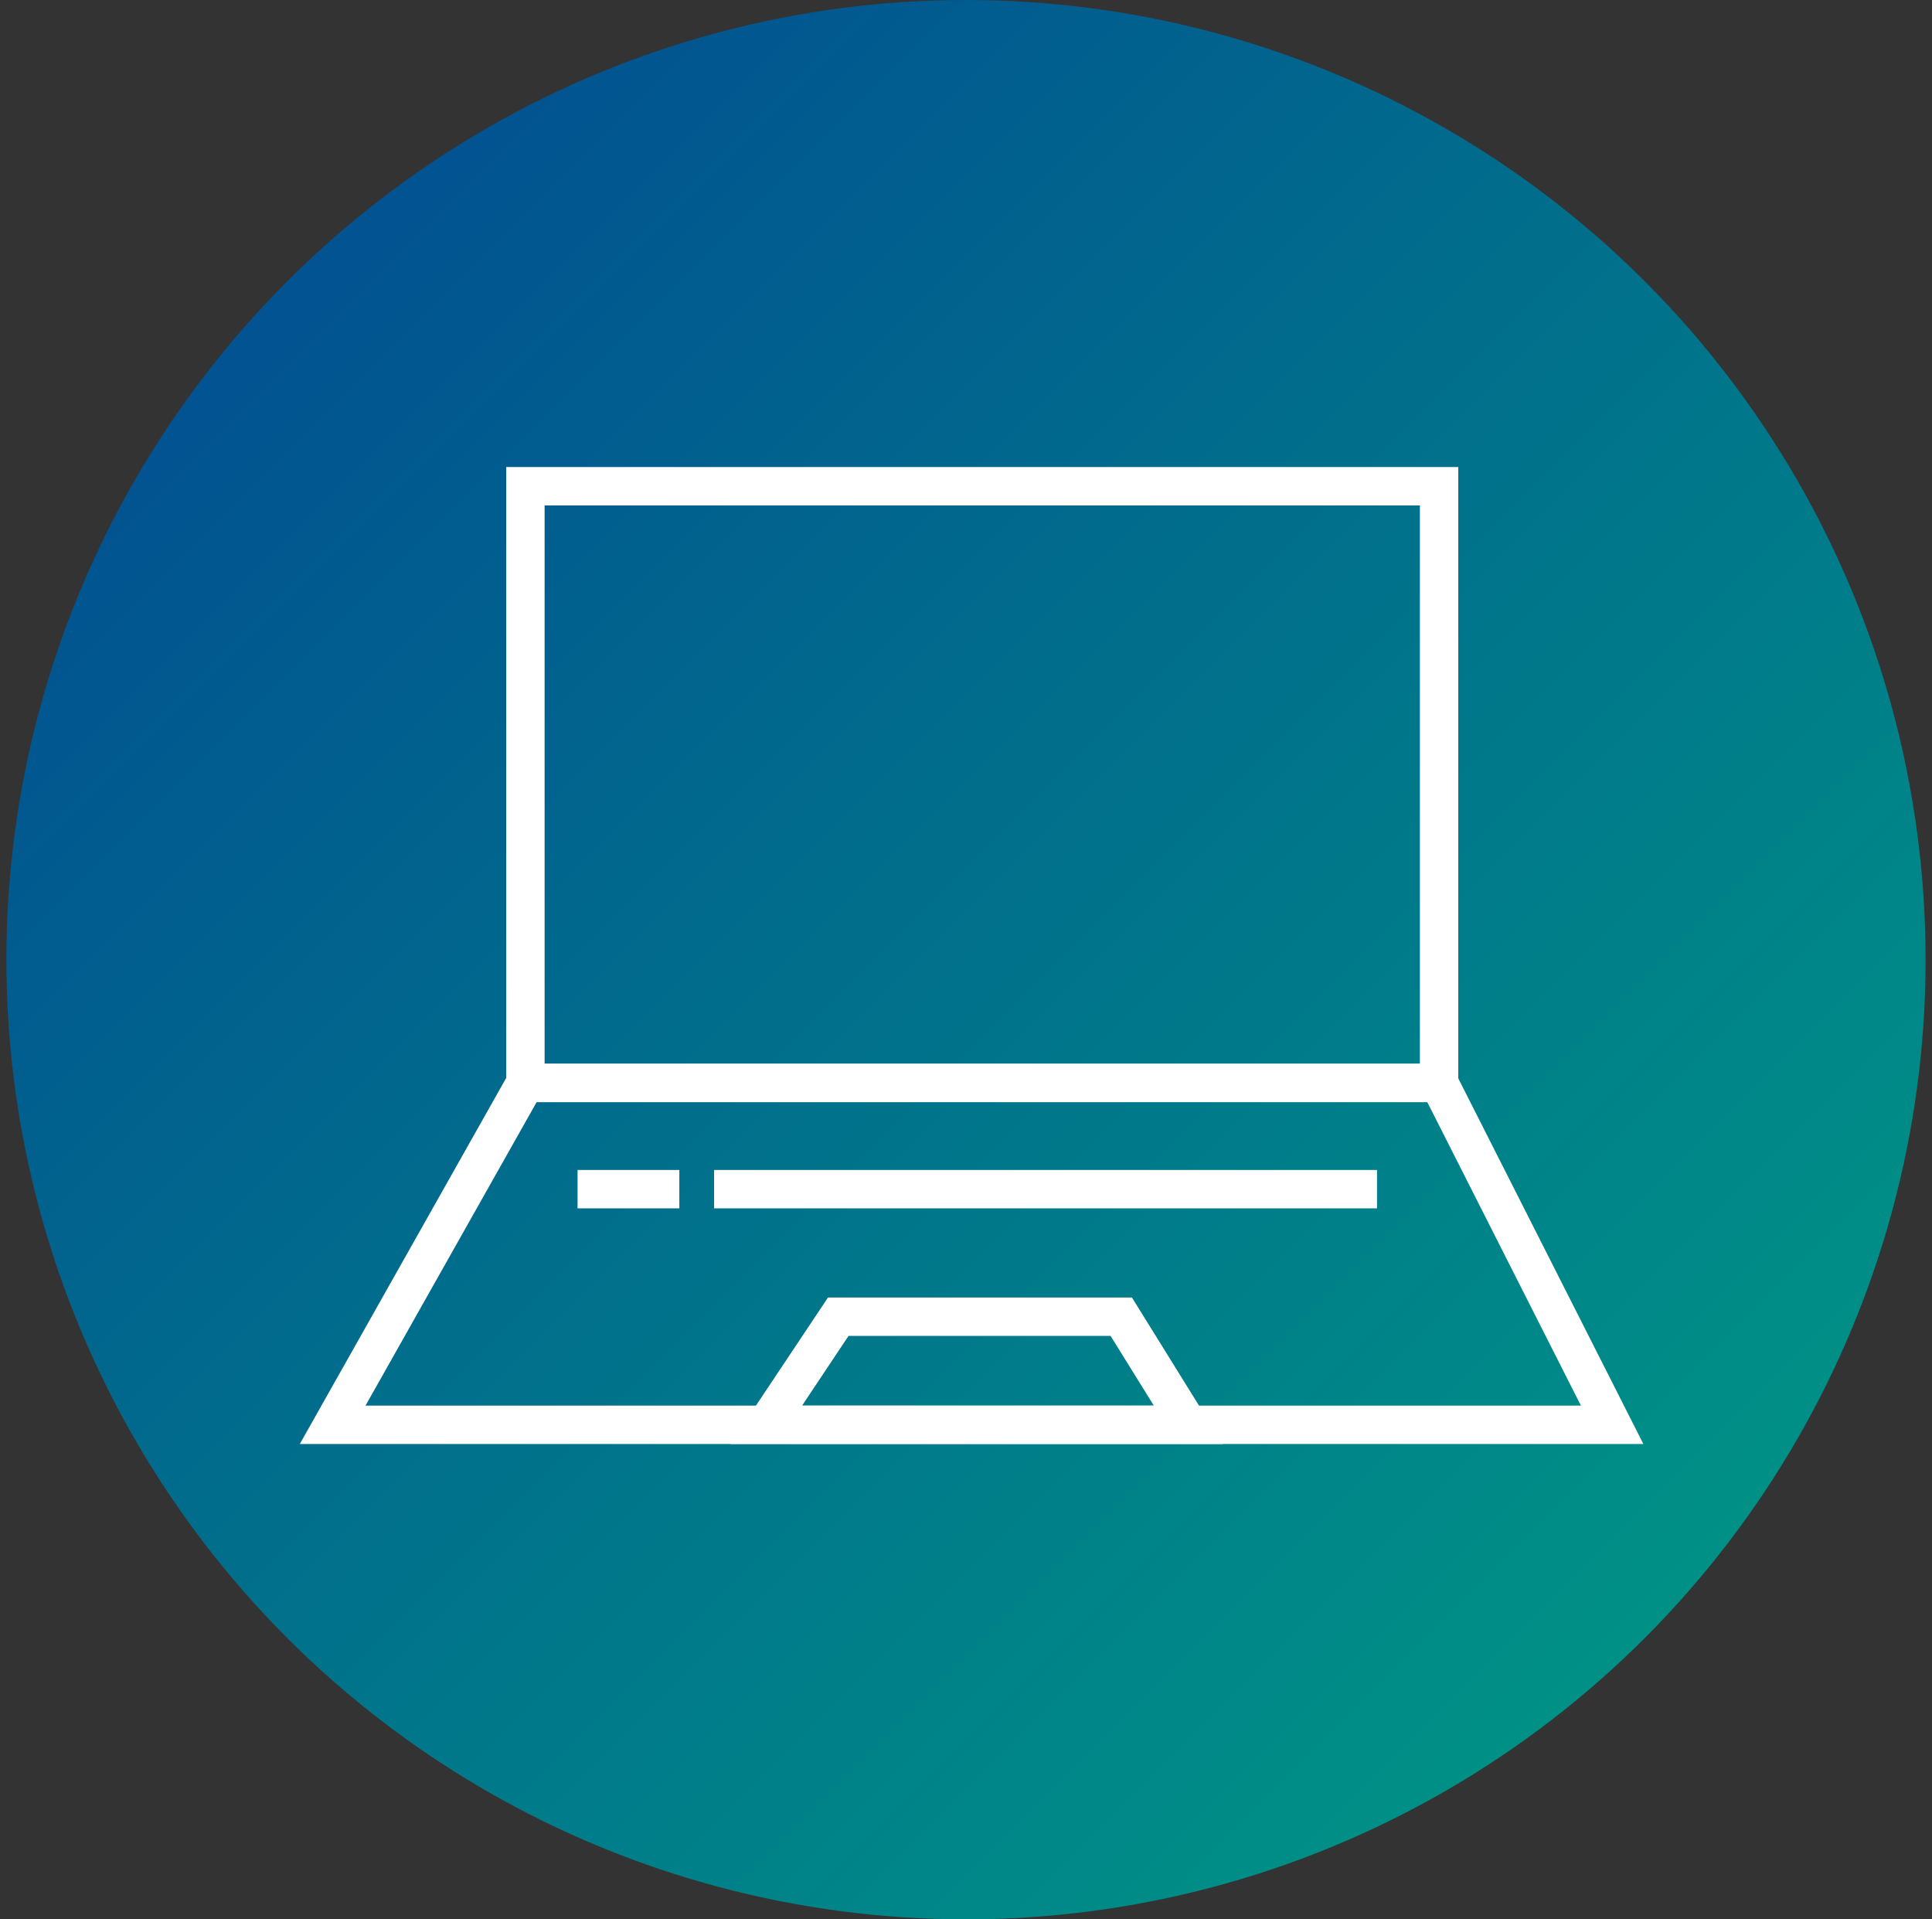
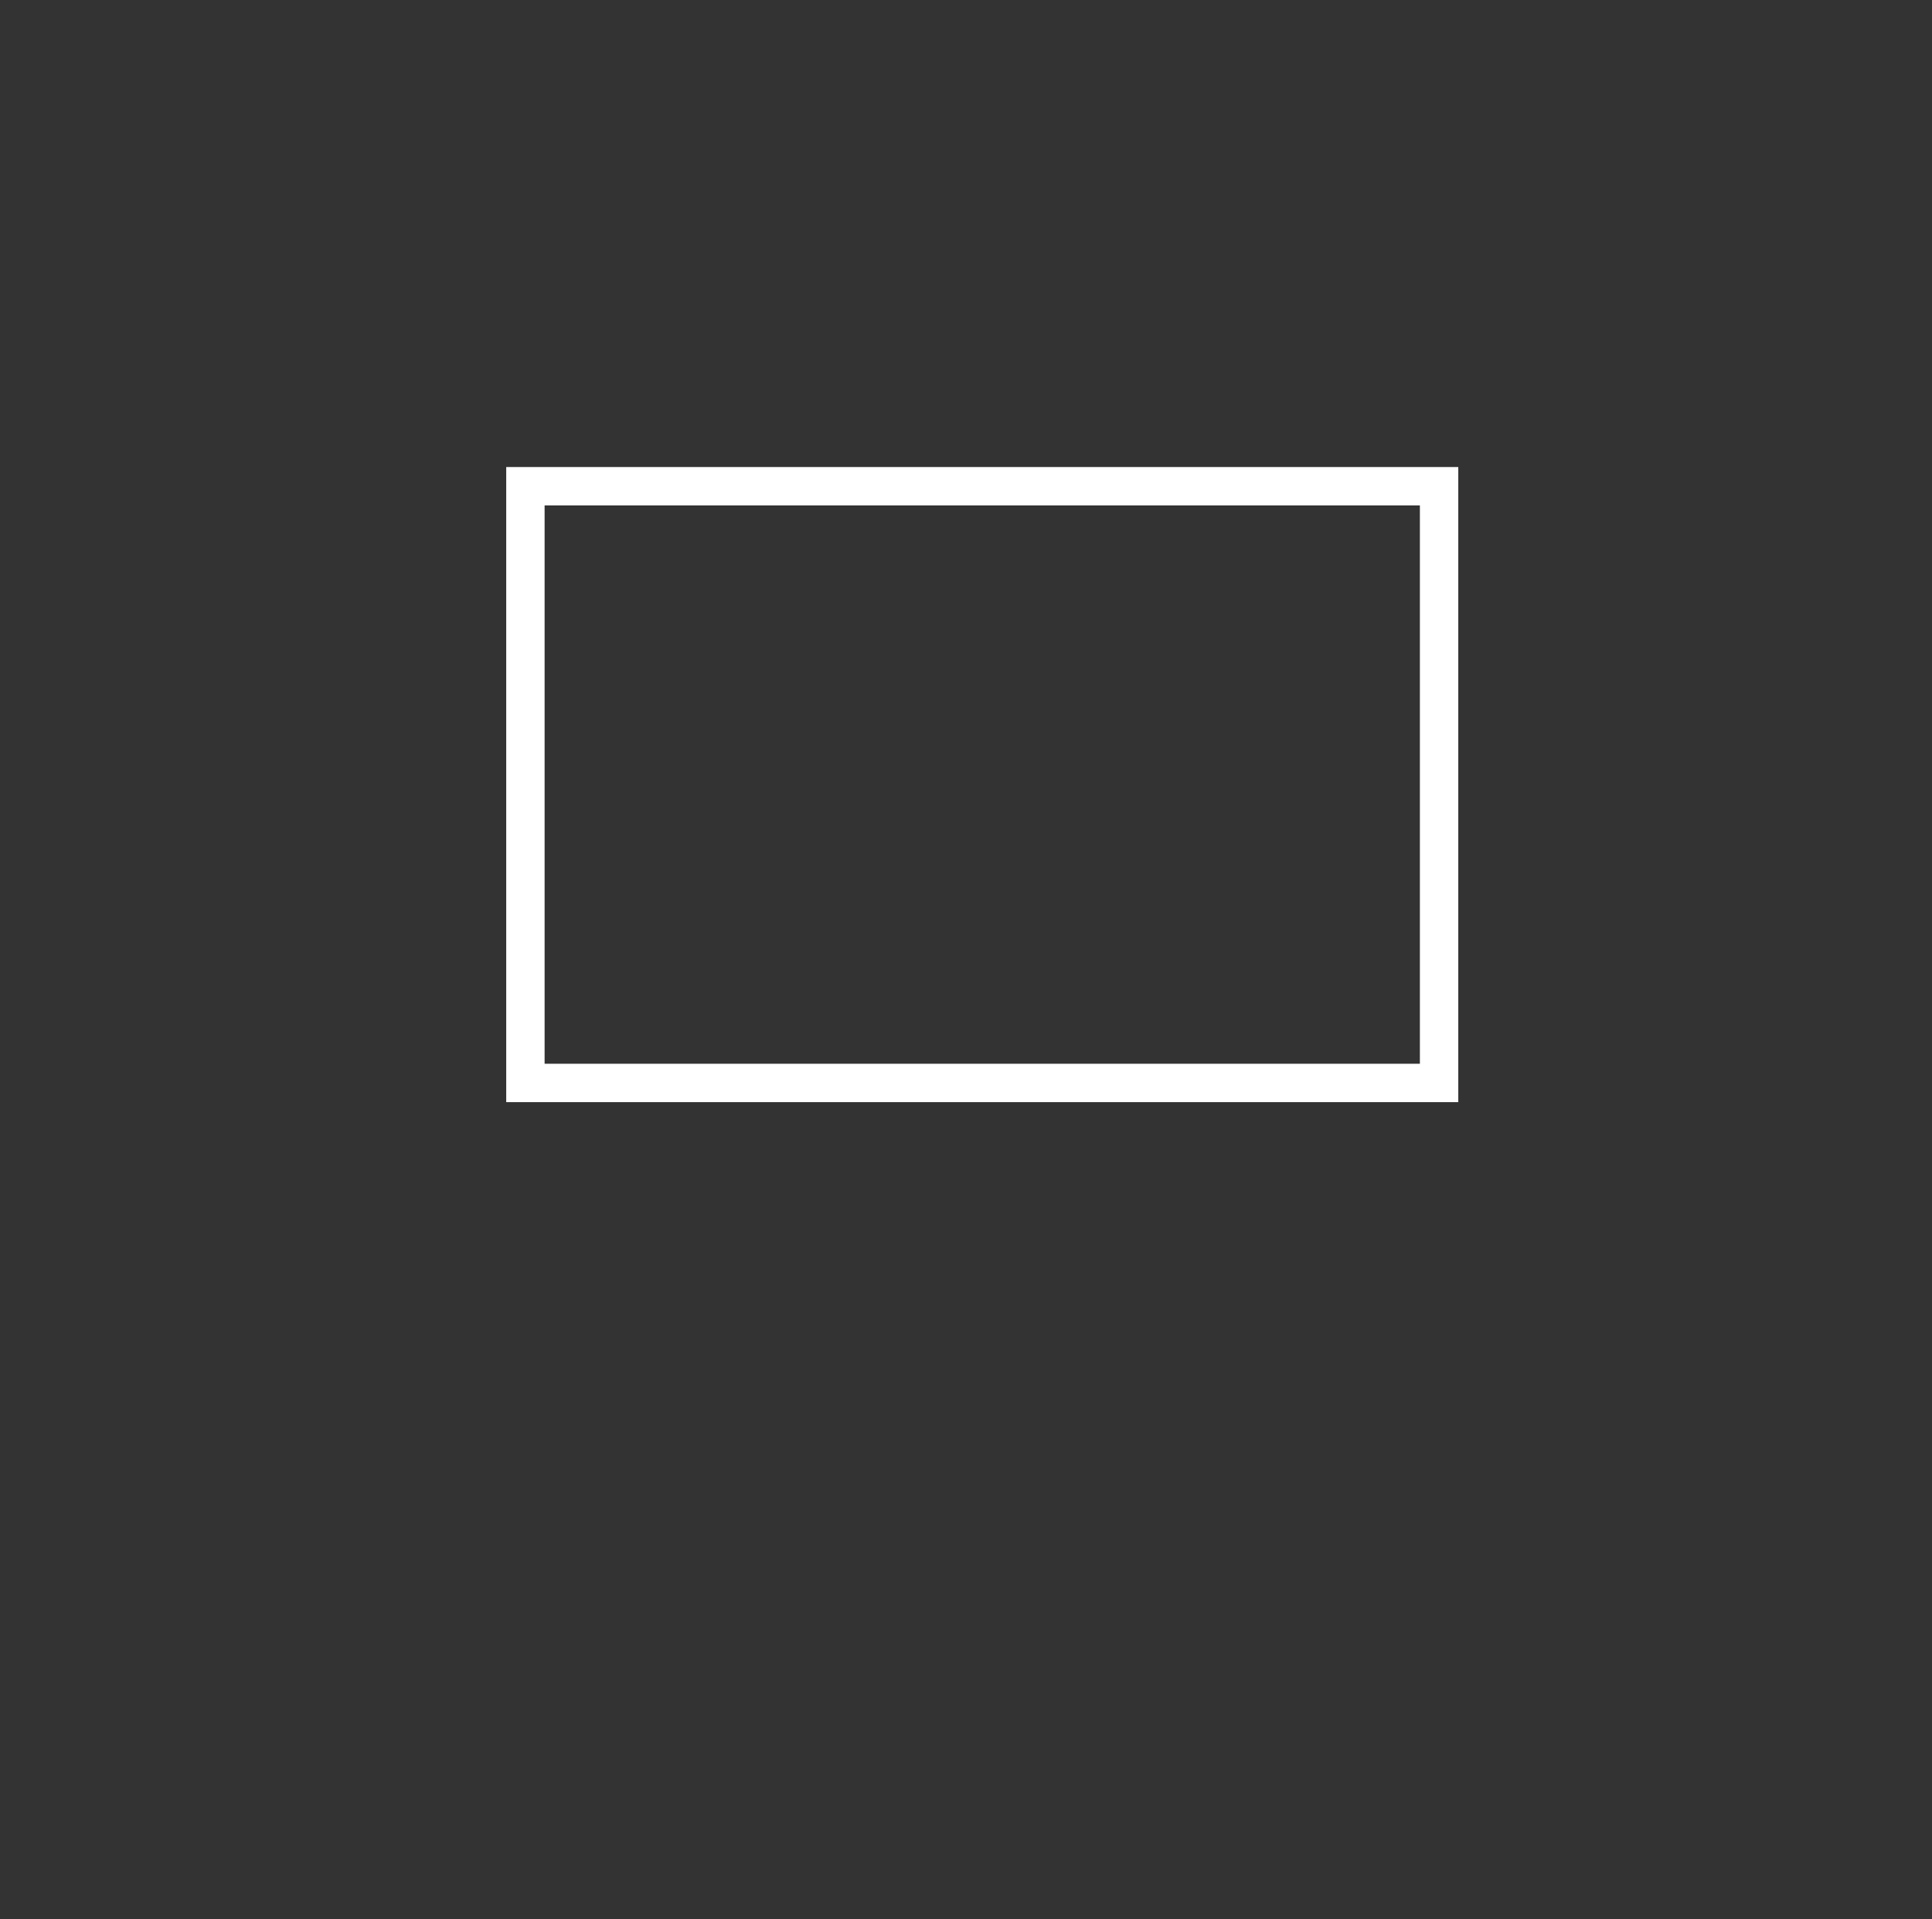
<svg xmlns="http://www.w3.org/2000/svg" width="151px" height="150px" viewBox="0 0 151 150" version="1.1">
  <rect x="0" y="0" width="151" height="150" fill="#333333" stroke="none" />
  <title>icon-bluegrad-remote-access</title>
  <defs>
    <linearGradient x1="0%" y1="0%" x2="100%" y2="100%" id="linearGradient-1">
      <stop stop-color="#014593" offset="0%" />
      <stop stop-color="#009E84" offset="100%" />
    </linearGradient>
  </defs>
  <g id="Icons" stroke="none" stroke-width="1" fill="none" fill-rule="evenodd">
    <g id="Product-Page-Icons" transform="translate(-1611, -450)">
      <g id="icon-bluegrad-remote-access" transform="translate(1611.5, 450)">
-         <circle id="Oval" fill="url(#linearGradient-1)" cx="75" cy="75" r="75" />
        <g id="Group-8" transform="translate(25.5, 38)" stroke="#FFFFFF" stroke-width="3">
          <g id="Group-5">
            <polygon id="Stroke-1" points="15.065 46.634 86.475 46.634 86.475 0 15.065 0" />
-             <polygon id="Stroke-3" points="15.065 46.634 -3.34217346e-15 73.35 100 73.35 86.475 46.634" />
-             <polygon id="Stroke-4" points="33.887 73.35 39.515 64.905 61.636 64.905 66.876 73.35" />
          </g>
-           <line x1="19.14" y1="54.935" x2="27.095" y2="54.935" id="Stroke-6" />
-           <line x1="29.812" y1="54.935" x2="81.623" y2="54.935" id="Stroke-7" />
        </g>
      </g>
    </g>
  </g>
</svg>